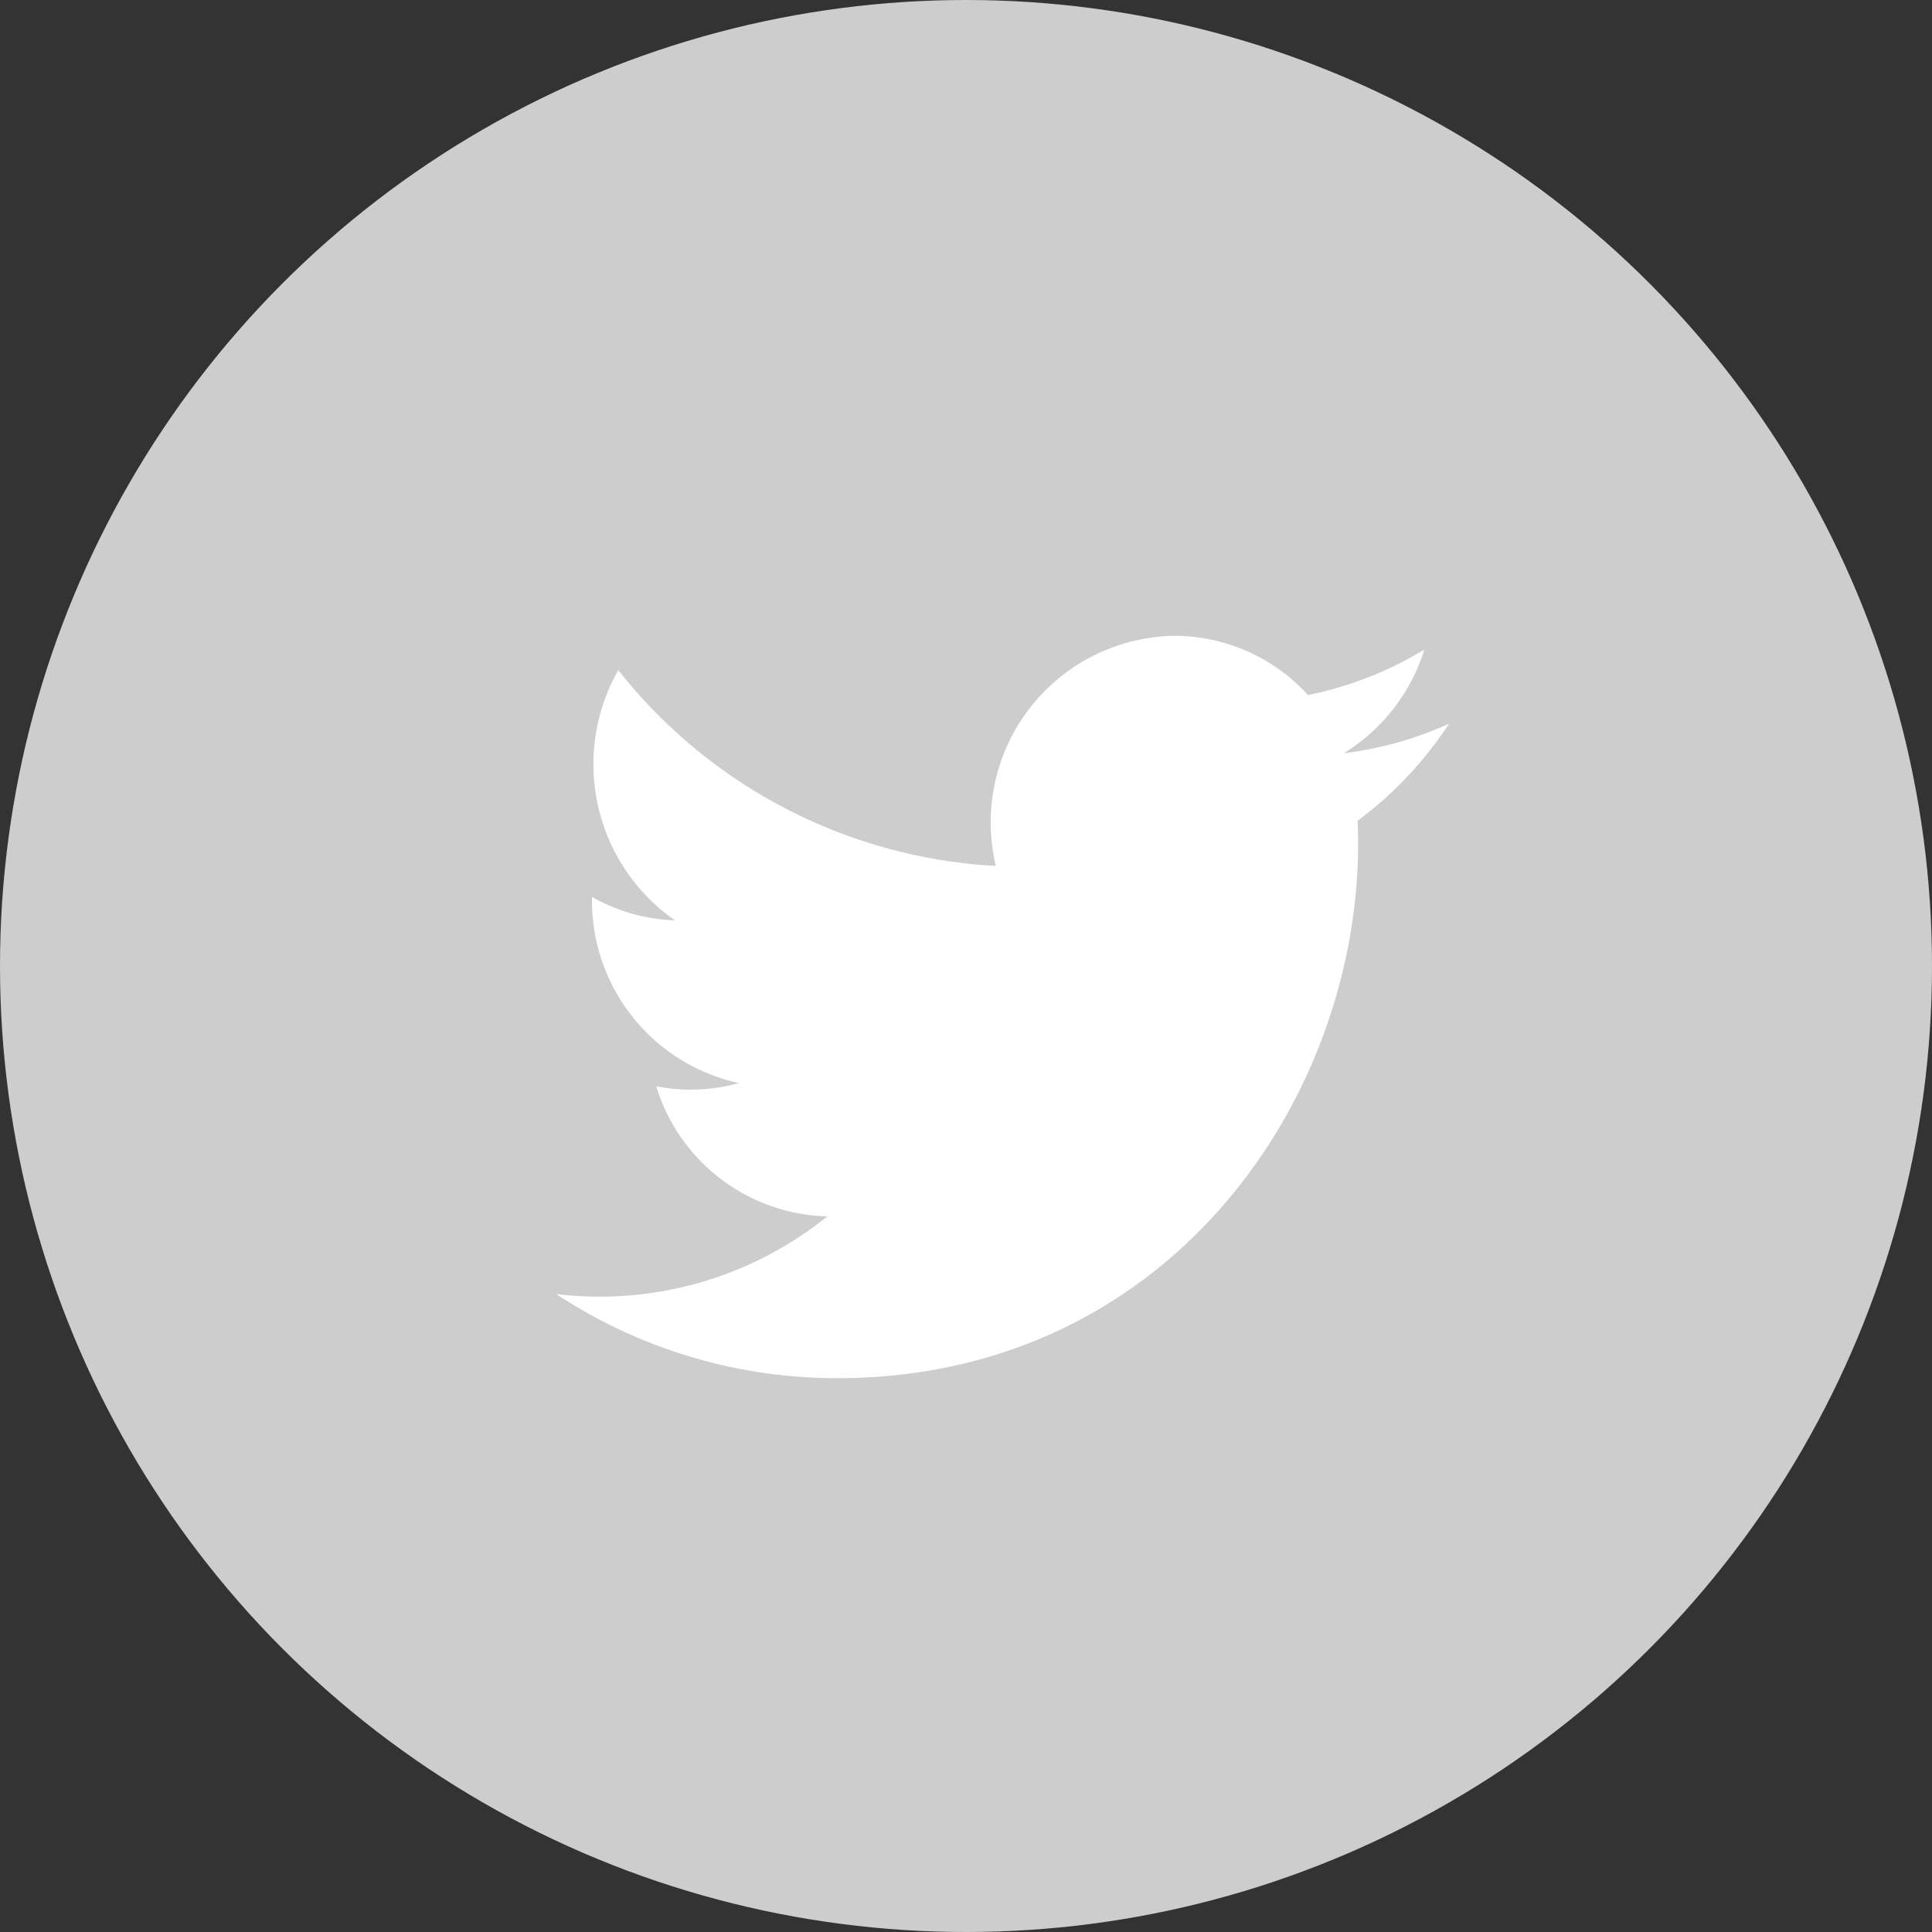
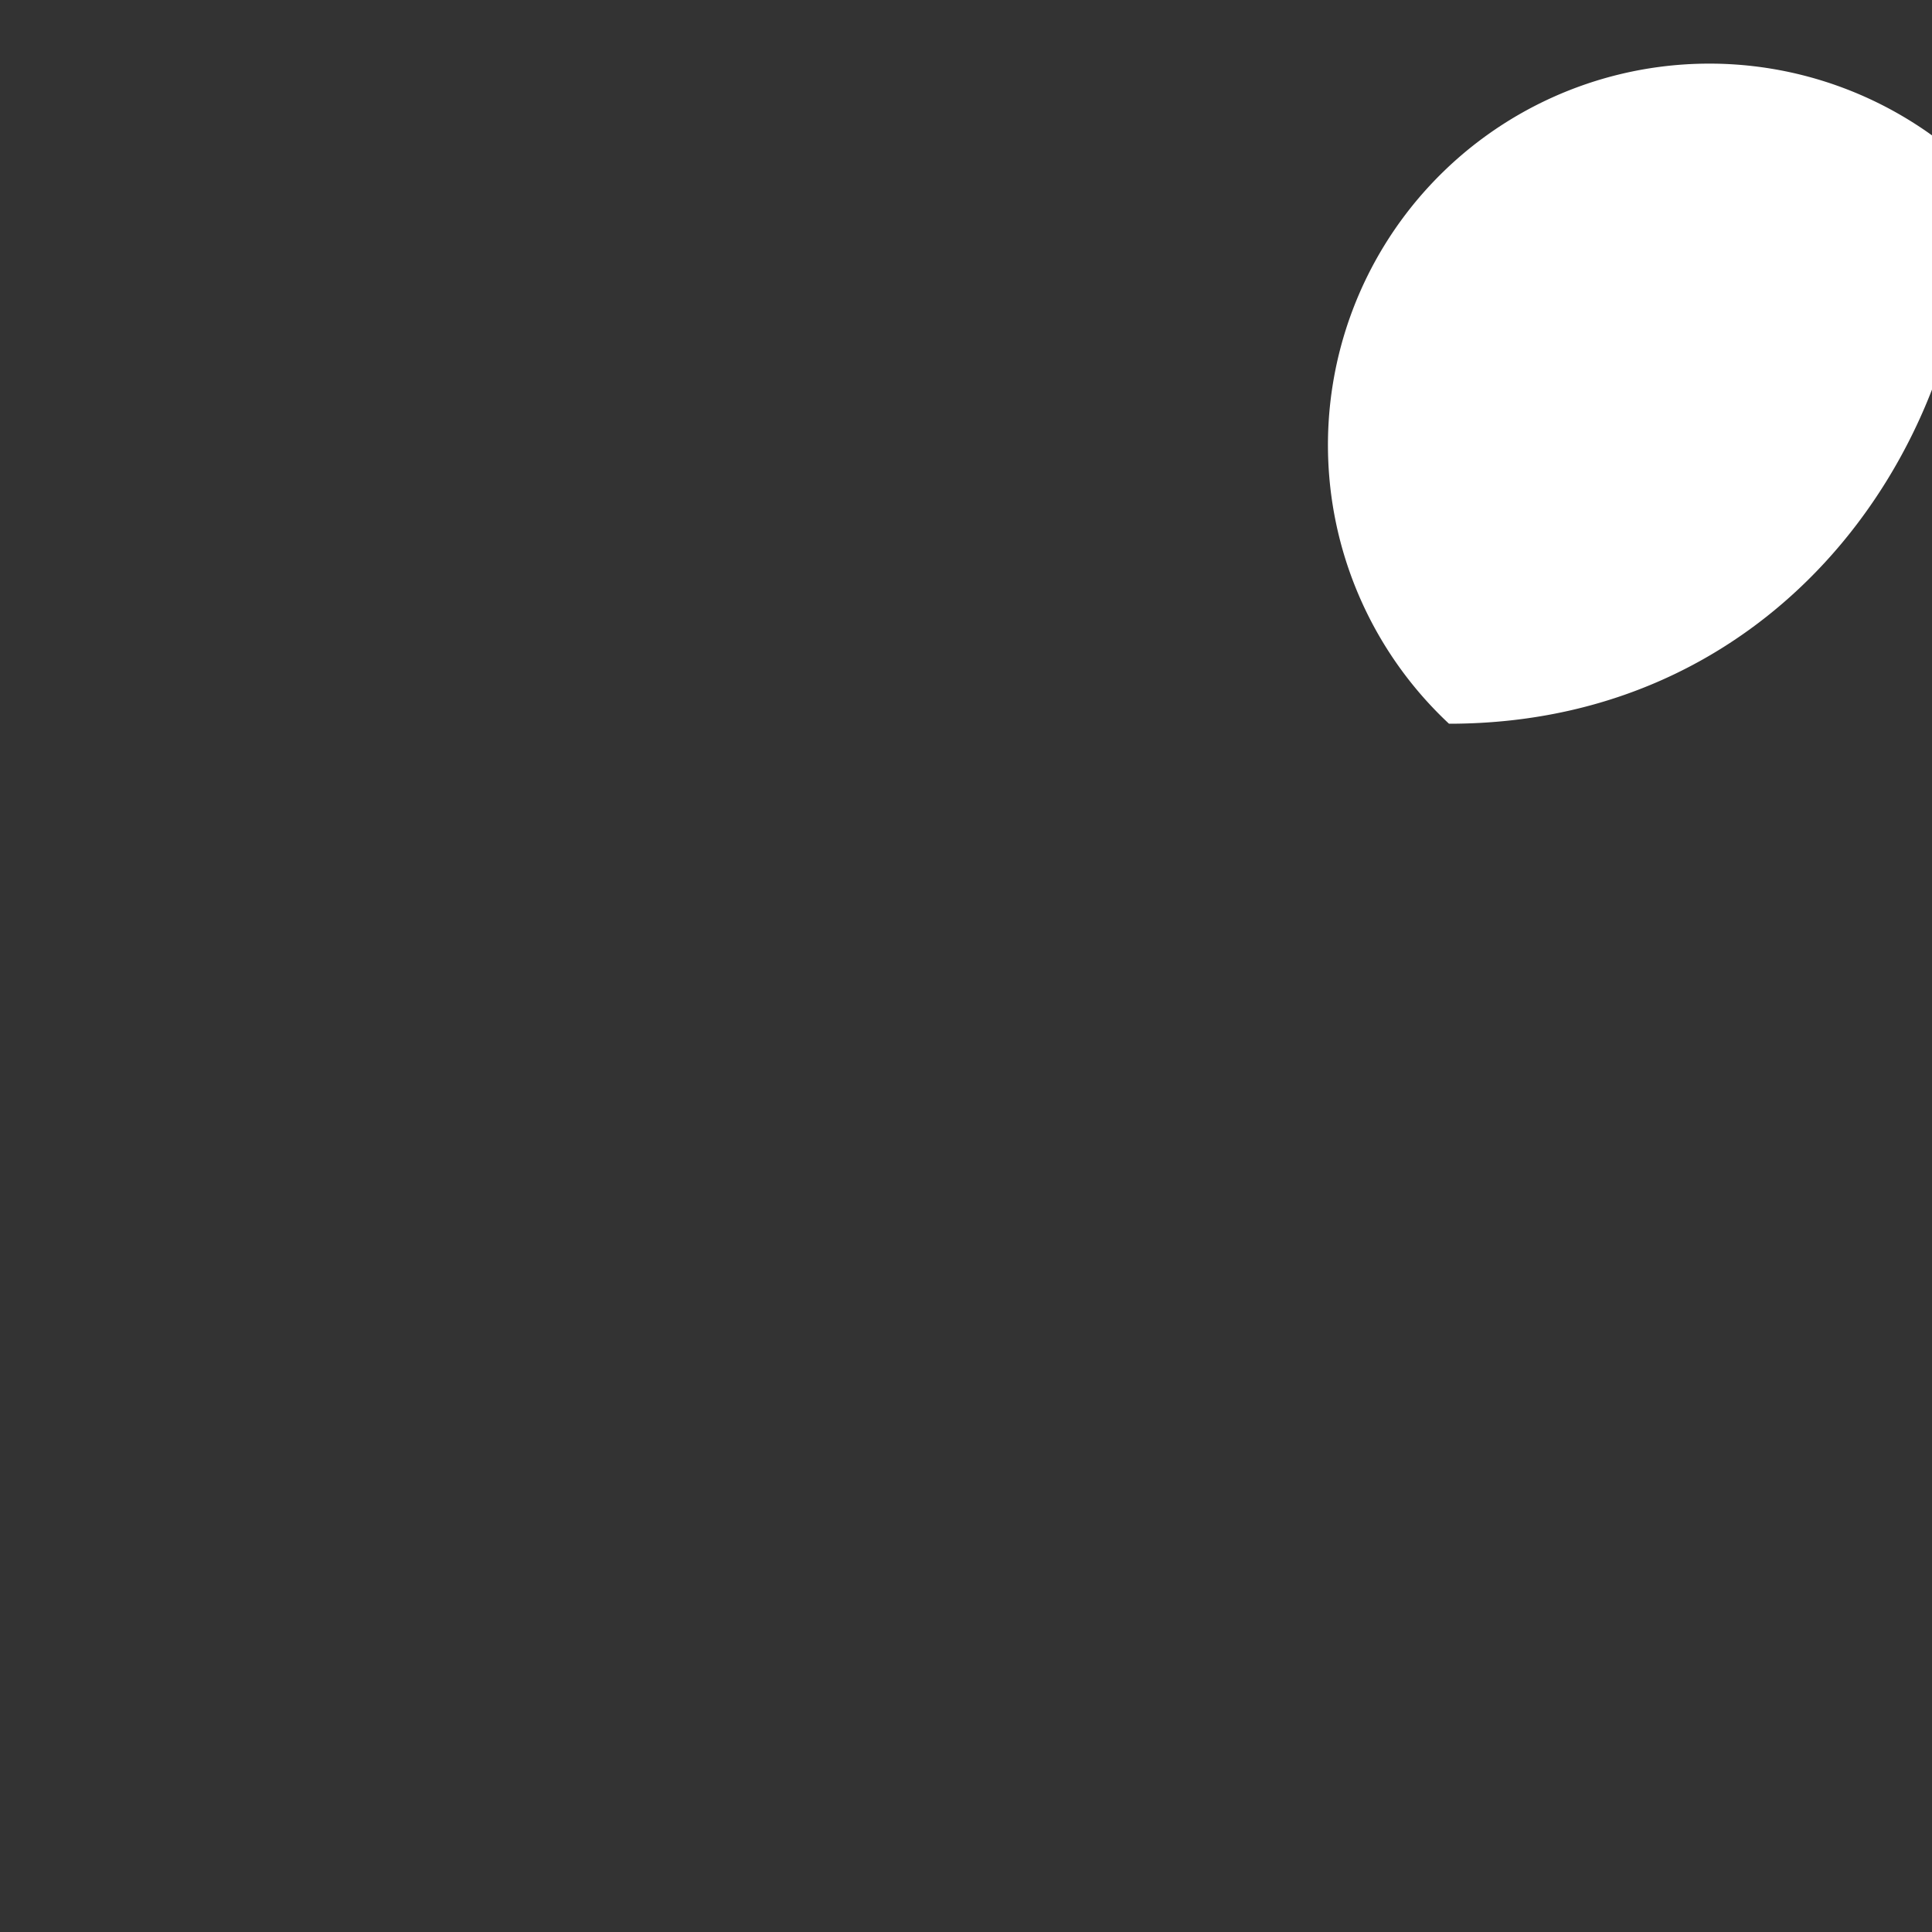
<svg xmlns="http://www.w3.org/2000/svg" width="40" height="40" viewBox="0 0 40 40">
  <rect x="0" y="0" width="40" height="40" fill="#333333" stroke="none" />
  <g id="Group_16" data-name="Group 16" transform="translate(8935 -6158)">
-     <circle id="사각형_5_복사" data-name="사각형 5 복사" cx="20" cy="20" r="20" transform="translate(-8935 6158)" fill="#cdcdcd" />
-     <path id="모양_2" data-name="모양 2" d="M512,6677.984a7.465,7.465,0,0,1-2.178.611,3.876,3.876,0,0,0,1.668-2.147,7.48,7.48,0,0,1-2.409.942,3.747,3.747,0,0,0-2.768-1.226,3.863,3.863,0,0,0-3.695,4.764,10.69,10.69,0,0,1-7.817-4.053,3.939,3.939,0,0,0,1.173,5.18,3.716,3.716,0,0,1-1.717-.485,3.864,3.864,0,0,0,3.042,3.854,3.722,3.722,0,0,1-1.713.066,3.807,3.807,0,0,0,3.543,2.694,7.5,7.5,0,0,1-5.615,1.607,10.561,10.561,0,0,0,5.814,1.743c7.042,0,11.02-6.084,10.78-11.541A7.833,7.833,0,0,0,512,6677.984Z" transform="translate(-9417 -505)" fill="#fff" />
+     <path id="모양_2" data-name="모양 2" d="M512,6677.984c7.042,0,11.02-6.084,10.78-11.541A7.833,7.833,0,0,0,512,6677.984Z" transform="translate(-9417 -505)" fill="#fff" />
  </g>
</svg>